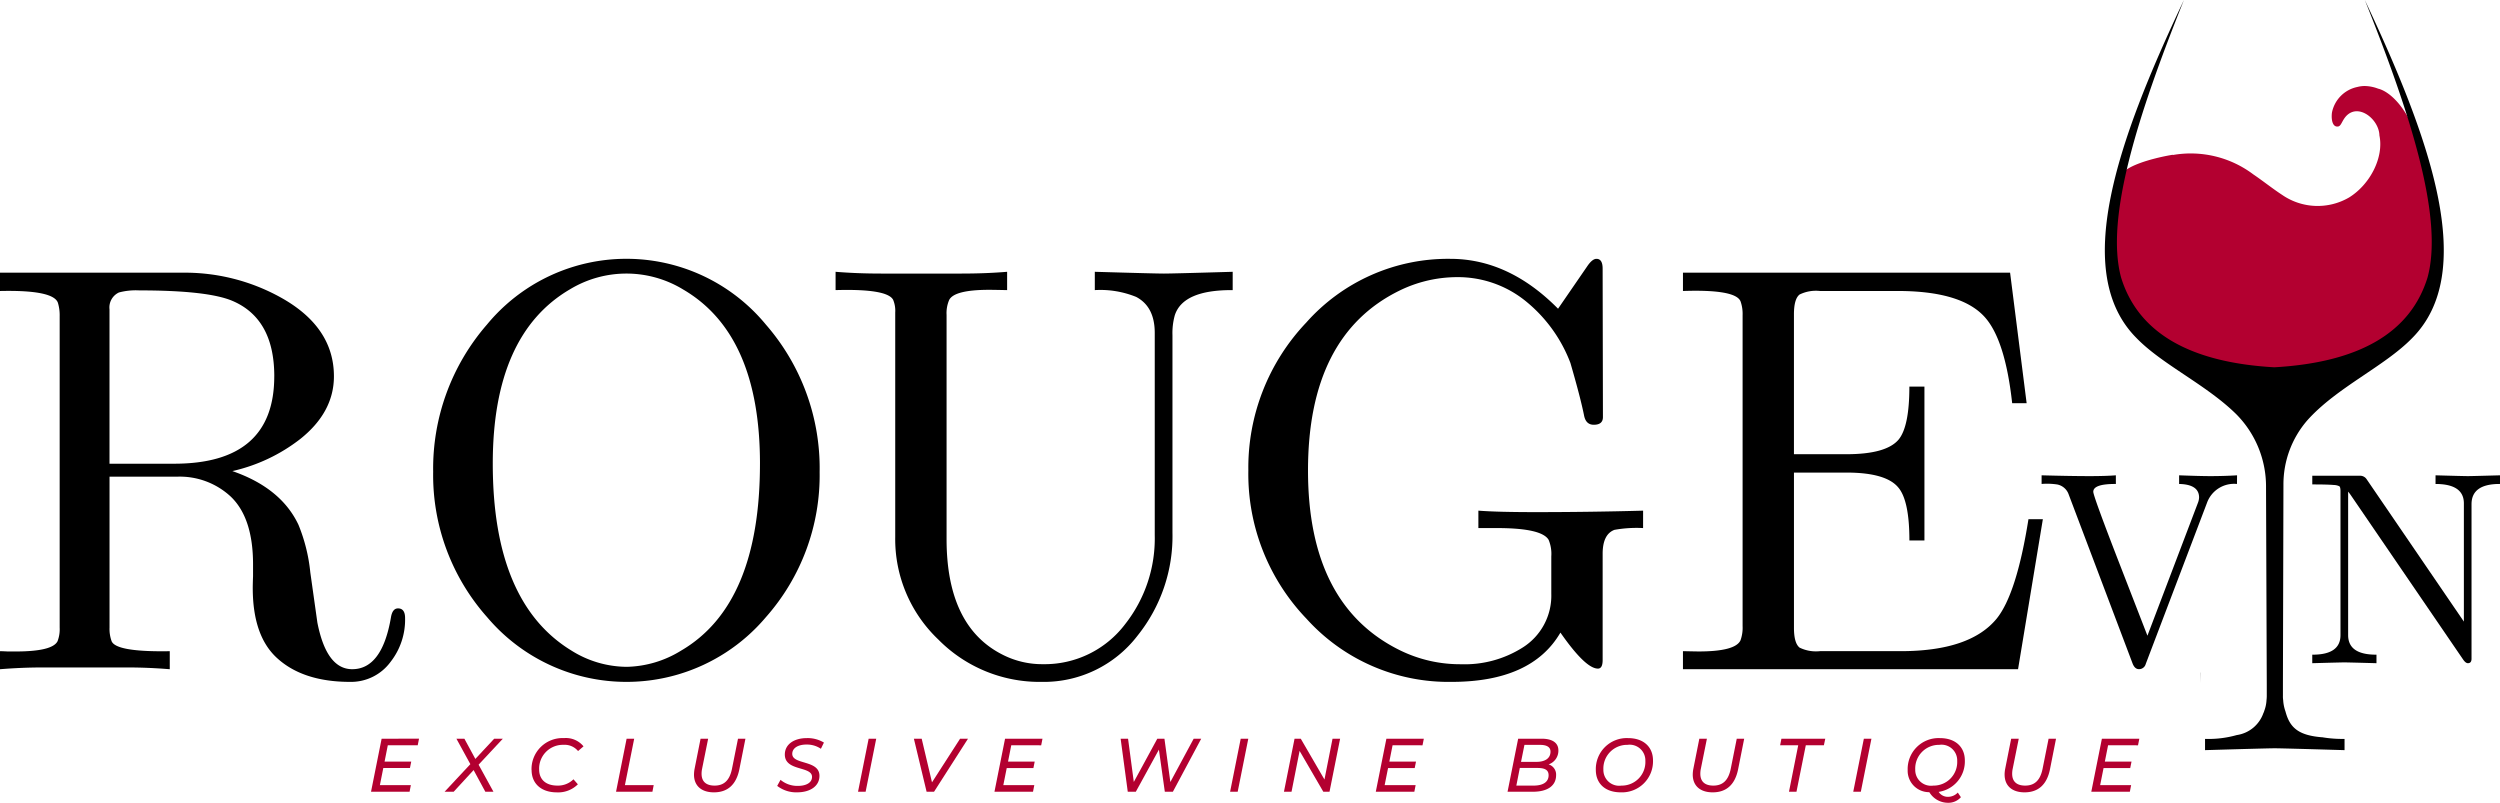
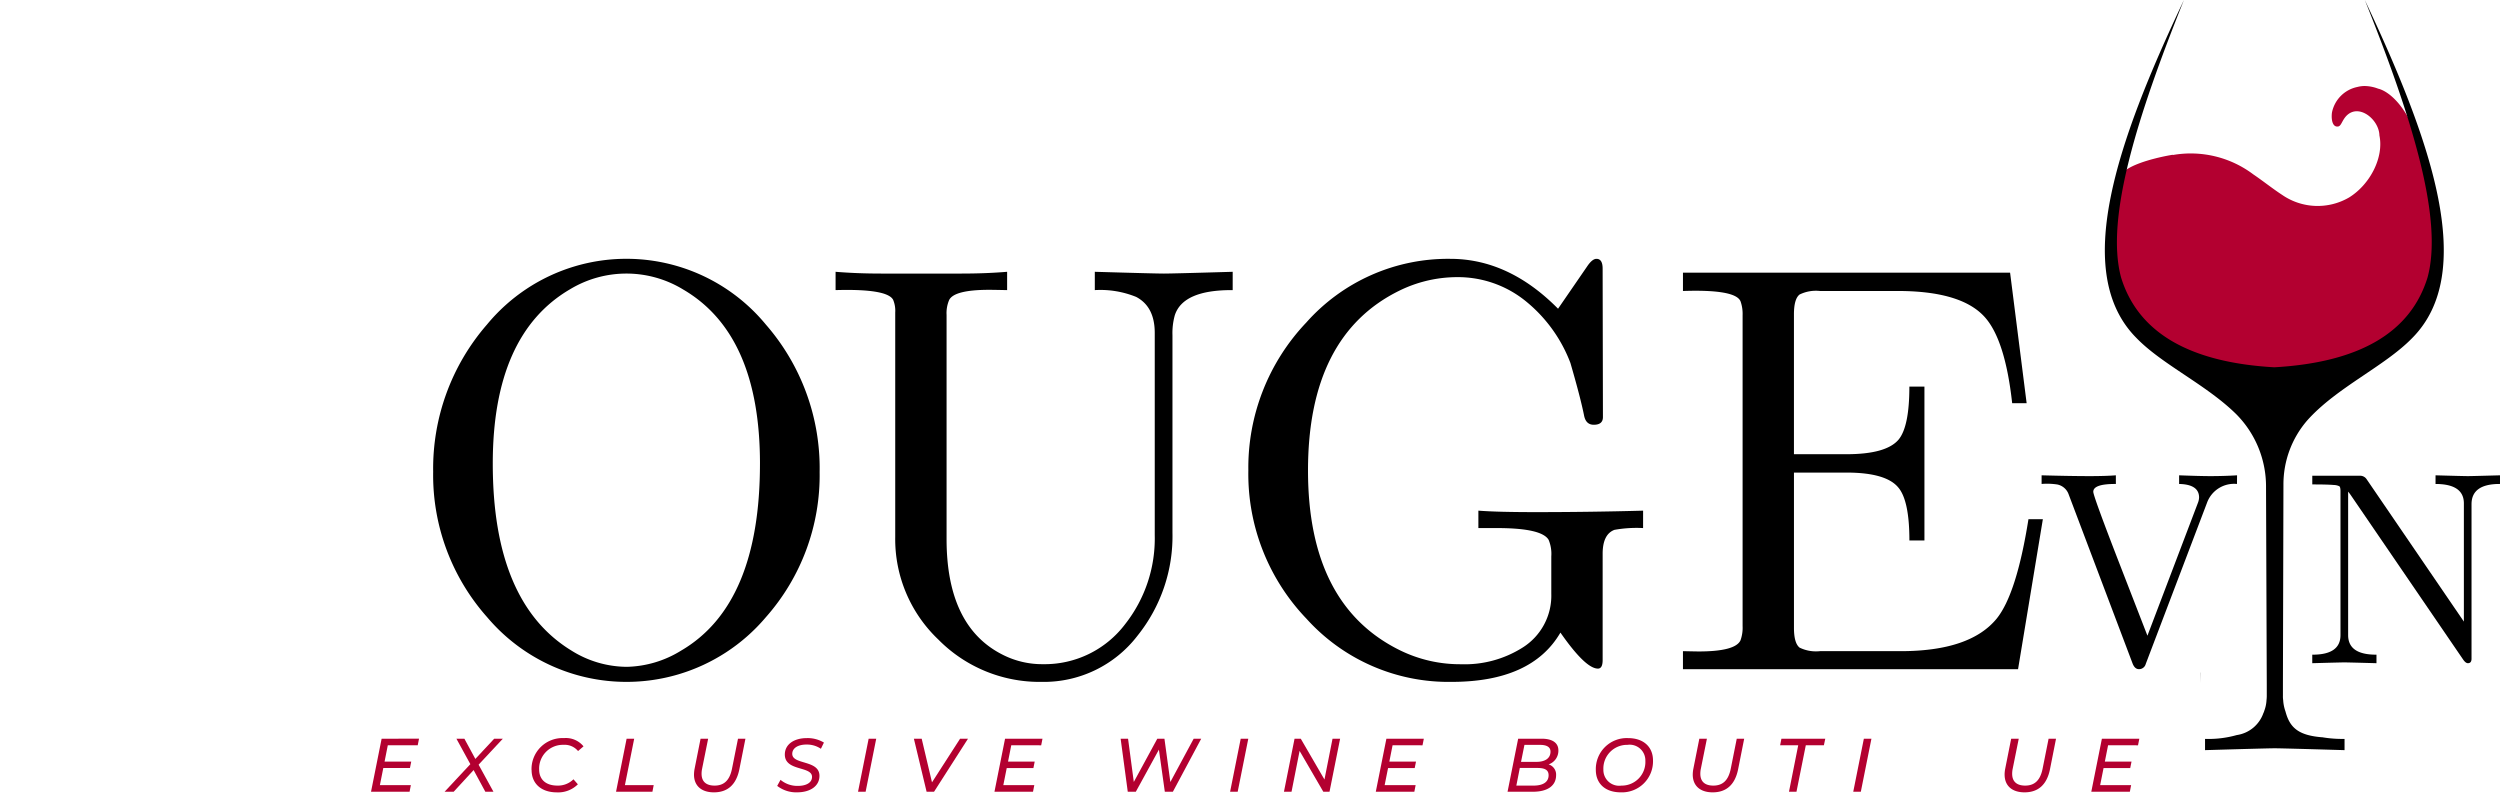
<svg xmlns="http://www.w3.org/2000/svg" viewBox="0 0 310.031 99.556" height="99.556" width="310.031" data-sanitized-data-name="Group 1923" data-name="Group 1923" id="Group_1923">
  <defs>
    <clipPath id="clip-path">
      <rect fill="none" height="99.555" width="310.031" data-sanitized-data-name="Rectangle 4" data-name="Rectangle 4" id="Rectangle_4" />
    </clipPath>
  </defs>
  <path fill="#b30030" transform="translate(15.959 31.774)" d="M31.368,59.835l-1.315,6.576h4.781l.159-.819H31.152l.423-2.122H34.88l.161-.8H31.733l.4-2.019h3.711l.161-.818Z" data-sanitized-data-name="Path 1" data-name="Path 1" id="Path_1" />
  <path fill="#b30030" transform="translate(19.124 31.774)" d="M42.164,59.835l-2.338,2.508-1.361-2.508h-.988l1.729,3.157-3.194,3.419h1.127l2.471-2.687,1.454,2.687H42.07l-1.842-3.354,3.005-3.221Z" data-sanitized-data-name="Path 2" data-name="Path 2" id="Path_2" />
  <g transform="translate(0 0)" data-sanitized-data-name="Group 6" data-name="Group 6" id="Group_6">
    <g clip-path="url(#clip-path)" data-sanitized-data-name="Group 5" data-name="Group 5" id="Group_5">
      <path fill="#b30030" transform="translate(22.863 31.748)" d="M43.053,63.741a3.849,3.849,0,0,1,4.03-3.956A2.821,2.821,0,0,1,49.5,60.809l-.677.583a2.152,2.152,0,0,0-1.8-.772,2.947,2.947,0,0,0-3.025,3.062c0,1.194.781,1.993,2.264,1.993a2.715,2.715,0,0,0,1.992-.781l.545.622a3.456,3.456,0,0,1-2.6,1c-1.983,0-3.137-1.127-3.137-2.771" data-sanitized-data-name="Path 3" data-name="Path 3" id="Path_3" />
      <path fill="#b30030" transform="translate(26.497 31.774)" d="M51.211,59.835h.94L51,65.592h3.569l-.159.819H49.9Z" data-sanitized-data-name="Path 4" data-name="Path 4" id="Path_4" />
      <path fill="#b30030" transform="translate(29.851 31.774)" d="M56.213,64.289a4.021,4.021,0,0,1,.073-.715l.743-3.739h.94l-.752,3.73a2.984,2.984,0,0,0-.064.62c0,.968.571,1.465,1.614,1.465,1.165,0,1.869-.648,2.16-2.094l.743-3.72h.922l-.752,3.786c-.386,1.915-1.458,2.865-3.157,2.865-1.56,0-2.47-.827-2.47-2.2" data-sanitized-data-name="Path 5" data-name="Path 5" id="Path_5" />
      <path fill="#b30030" transform="translate(33.43 31.748)" d="M62.952,65.713l.413-.752a3.245,3.245,0,0,0,2.133.752c1.061,0,1.774-.4,1.774-1.118,0-1.372-3.373-.666-3.373-2.771,0-1.259,1.13-2.038,2.734-2.038a3.914,3.914,0,0,1,2.114.554l-.375.77a3.084,3.084,0,0,0-1.787-.525c-1.079,0-1.765.458-1.765,1.154,0,1.381,3.373.724,3.373,2.724,0,1.277-1.147,2.049-2.782,2.049a3.85,3.85,0,0,1-2.46-.8" data-sanitized-data-name="Path 6" data-name="Path 6" id="Path_6" />
      <path fill="#b30030" transform="translate(36.907 31.774)" d="M70.816,59.835h.94l-1.315,6.576H69.5Z" data-sanitized-data-name="Path 7" data-name="Path 7" id="Path_7" />
      <path fill="#b30030" transform="translate(39.31 31.774)" d="M80.733,59.835l-4.21,6.576H75.6l-1.577-6.576h.968l1.278,5.411,3.483-5.411Z" data-sanitized-data-name="Path 8" data-name="Path 8" id="Path_8" />
      <path fill="#b30030" transform="translate(42.775 31.774)" d="M82.634,60.651l-.4,2.021h3.307l-.161.8H82.072l-.423,2.122h3.841l-.159.819H80.55l1.314-6.576h4.642l-.162.816Z" data-sanitized-data-name="Path 9" data-name="Path 9" id="Path_9" />
      <path fill="#b30030" transform="translate(48.205 31.774)" d="M100.761,59.835l-3.514,6.576h-1l-.733-5.222-2.863,5.222h-1l-.883-6.576h.92l.713,5.363,2.914-5.363H96.2l.732,5.374,2.894-5.374Z" data-sanitized-data-name="Path 10" data-name="Path 10" id="Path_10" />
      <path fill="#b30030" transform="translate(52.911 31.774)" d="M100.953,59.835h.94l-1.315,6.576h-.94Z" data-sanitized-data-name="Path 11" data-name="Path 11" id="Path_11" />
      <path fill="#b30030" transform="translate(55.226 31.774)" d="M110.965,59.835l-1.315,6.576h-.769l-2.941-5.063-1,5.063H104l1.314-6.576h.77l2.94,5.063,1-5.063Z" data-sanitized-data-name="Path 12" data-name="Path 12" id="Path_12" />
      <path fill="#b30030" transform="translate(59.176 31.774)" d="M113.52,60.651l-.4,2.021h3.307l-.161.8h-3.305l-.423,2.122h3.841l-.159.819h-4.781l1.314-6.576h4.642l-.162.816Z" data-sanitized-data-name="Path 13" data-name="Path 13" id="Path_13" />
      <path fill="#b30030" transform="translate(64.845 31.774)" d="M128.131,64.353c0,1.363-1.136,2.058-2.855,2.058h-3.165l1.315-6.576h2.91c1.317,0,2.078.5,2.078,1.448A1.788,1.788,0,0,1,127.2,63.02a1.317,1.317,0,0,1,.931,1.334m-.931.009c0-.666-.487-.9-1.37-.9h-2.2L123.2,65.65h2.142c1.185,0,1.859-.452,1.859-1.288M124.205,60.6l-.423,2.105h1.925c1.033,0,1.729-.423,1.729-1.269,0-.573-.479-.836-1.3-.836Z" data-sanitized-data-name="Path 14" data-name="Path 14" id="Path_14" />
      <path fill="#b30030" transform="translate(68.642 31.748)" d="M129.261,63.741a3.837,3.837,0,0,1,3.99-3.955c1.963,0,3.1,1.127,3.1,2.77a3.846,3.846,0,0,1-4,3.956c-1.963,0-3.09-1.127-3.09-2.771m6.143-1.128a1.947,1.947,0,0,0-2.228-1.99,2.934,2.934,0,0,0-2.978,3.061,1.956,1.956,0,0,0,2.237,1.993,2.927,2.927,0,0,0,2.969-3.064" data-sanitized-data-name="Path 15" data-name="Path 15" id="Path_15" />
      <path fill="#b30030" transform="translate(72.811 31.774)" d="M137.111,64.289a4.02,4.02,0,0,1,.073-.715l.743-3.739h.94l-.752,3.73a2.985,2.985,0,0,0-.064.62c0,.968.571,1.465,1.614,1.465,1.165,0,1.869-.648,2.16-2.094l.743-3.72h.922l-.752,3.786c-.386,1.915-1.458,2.865-3.157,2.865-1.56,0-2.47-.827-2.47-2.2" data-sanitized-data-name="Path 16" data-name="Path 16" id="Path_16" />
      <path fill="#b30030" transform="translate(76.569 31.774)" d="M146.432,60.651h-2.243l.159-.816h5.438l-.17.816h-2.244l-1.156,5.76h-.929Z" data-sanitized-data-name="Path 17" data-name="Path 17" id="Path_17" />
      <path fill="#b30030" transform="translate(79.714 31.774)" d="M151.427,59.835h.94l-1.315,6.576h-.94Z" data-sanitized-data-name="Path 18" data-name="Path 18" id="Path_18" />
-       <path fill="#b30030" transform="translate(82.055 31.748)" d="M160.735,66.539l.386.574a2.061,2.061,0,0,1-1.624.694,2.7,2.7,0,0,1-2.292-1.315,2.654,2.654,0,0,1-2.685-2.751,3.837,3.837,0,0,1,3.99-3.955c1.964,0,3.1,1.127,3.1,2.77a3.819,3.819,0,0,1-3.249,3.9,1.354,1.354,0,0,0,1.164.612,1.67,1.67,0,0,0,1.211-.527m-3.042-.864a2.926,2.926,0,0,0,2.969-3.064,1.947,1.947,0,0,0-2.228-1.99,2.933,2.933,0,0,0-2.976,3.061,1.955,1.955,0,0,0,2.235,1.993" data-sanitized-data-name="Path 19" data-name="Path 19" id="Path_19" />
      <path fill="#b30030" transform="translate(86.224 31.774)" d="M162.37,64.289a4.02,4.02,0,0,1,.073-.715l.743-3.739h.94l-.752,3.73a2.984,2.984,0,0,0-.064.62c0,.968.571,1.465,1.614,1.465,1.165,0,1.869-.648,2.16-2.094l.743-3.72h.922L168,63.621c-.386,1.915-1.458,2.865-3.157,2.865-1.56,0-2.47-.827-2.47-2.2" data-sanitized-data-name="Path 20" data-name="Path 20" id="Path_20" />
      <path fill="#b30030" transform="translate(89.953 31.774)" d="M171.475,60.651l-.4,2.021h3.307l-.161.8h-3.306l-.423,2.122h3.841l-.159.819h-4.781l1.314-6.576h4.642l-.162.816Z" data-sanitized-data-name="Path 21" data-name="Path 21" id="Path_21" />
      <path transform="translate(97.288 18.56)" d="M183.236,35.028a.117.117,0,0,0-.031-.077l.015.015a.241.241,0,0,0,.015.061" data-sanitized-data-name="Path 22" data-name="Path 22" id="Path_22" />
-       <path transform="translate(0 11.729)" d="M50.235,64.925a8.47,8.47,0,0,1-1.794,5.418,6.075,6.075,0,0,1-5.016,2.489q-5.858,0-9.081-2.966-3-2.744-3-8.678c0-.317.012-.8.037-1.464V58.261q0-5.783-2.782-8.421a9.29,9.29,0,0,0-6.7-2.453H13.583V66.1a4.5,4.5,0,0,0,.257,1.684q.549,1.357,7.213,1.245v2.234q-2.71-.22-5.236-.219H5.236q-2.524,0-5.236.219V69.025q.22,0,.952.037h.989q4.577,0,5.2-1.281A4.169,4.169,0,0,0,7.4,66.1V27.47a5.315,5.315,0,0,0-.219-1.649Q6.626,24.211,0,24.358V22.087H22.629A24.508,24.508,0,0,1,34.82,25.163q6.591,3.661,6.591,9.776,0,4.467-4.21,7.8a21.369,21.369,0,0,1-8.385,3.953q6.04,2.088,8.2,6.665a21.08,21.08,0,0,1,1.465,5.894l.877,6.225q1.134,5.785,4.321,5.784,3.7,0,4.8-6.407.181-1.134.88-1.134c.583,0,.877.4.877,1.208M34.015,34.938q0-7.177-5.236-9.373-3.075-1.281-11.5-1.281a8.182,8.182,0,0,0-2.526.256,2.043,2.043,0,0,0-1.173,2.087v19.15H21.6q12.413,0,12.412-10.838" data-sanitized-data-name="Path 23" data-name="Path 23" id="Path_23" />
      <path transform="translate(18.631 11.131)" d="M83.013,47.362a26.561,26.561,0,0,1-6.7,18.086,22.625,22.625,0,0,1-34.526-.035,26.514,26.514,0,0,1-6.7-18.051,27.207,27.207,0,0,1,6.665-18.235,22.412,22.412,0,0,1,34.6,0,27.116,27.116,0,0,1,6.663,18.235m-7.4-.989q0-16.037-9.52-21.6a13.522,13.522,0,0,0-14.023-.037q-9.595,5.6-9.593,21.638,0,17.174,9.7,23.14a13.025,13.025,0,0,0,6.922,2.05,13.3,13.3,0,0,0,6.737-2.013q9.774-5.712,9.776-23.177" data-sanitized-data-name="Path 24" data-name="Path 24" id="Path_24" />
      <path transform="translate(35.941 11.691)" d="M116.927,24.286q-6.15-.037-7.176,3.113a8.263,8.263,0,0,0-.292,2.489V54.346a19.7,19.7,0,0,1-4.321,12.778,14.635,14.635,0,0,1-11.9,5.747,17.633,17.633,0,0,1-12.815-5.253,17.18,17.18,0,0,1-5.345-12.724V27.067a3.548,3.548,0,0,0-.257-1.574q-.73-1.392-7.139-1.208V22.015q2.673.22,5.711.22h9.851q3.075,0,5.711-.22v2.271q-1.757-.037-2.2-.037-4.322,0-4.98,1.245a4.115,4.115,0,0,0-.329,1.868v27.79q0,10.911,7.031,14.389a10.8,10.8,0,0,0,4.905,1.134A12.519,12.519,0,0,0,103.6,65.7a17.18,17.18,0,0,0,3.662-11.02V29.594q0-3.257-2.307-4.466a11.792,11.792,0,0,0-5.126-.842V22.015q7.507.22,8.568.22t8.531-.22Z" data-sanitized-data-name="Path 25" data-name="Path 25" id="Path_25" />
      <path transform="translate(53.695 11.132)" d="M150.068,54.355a15.677,15.677,0,0,0-3.55.22q-1.465.549-1.465,2.966V70.722q0,1.061-.585,1.061-1.539,0-4.65-4.466-3.553,6.113-13.513,6.113A23.723,23.723,0,0,1,108.328,65.6a25.936,25.936,0,0,1-7.213-18.38,26.129,26.129,0,0,1,7.177-18.345,23.506,23.506,0,0,1,17.867-7.908q7.25,0,13.364,6.187l3.624-5.271q.622-.914,1.136-.916.769,0,.769,1.208l.037,18.417q0,.953-1.135.952-.99,0-1.208-1.171-.441-2.2-1.686-6.481a18.107,18.107,0,0,0-5.382-7.542,13.332,13.332,0,0,0-8.6-3.113,16.286,16.286,0,0,0-7.249,1.684q-11.315,5.565-11.314,22.3,0,16.7,11.423,22.3a16.92,16.92,0,0,0,7.543,1.721,13.435,13.435,0,0,0,7.617-2.049,7.6,7.6,0,0,0,3.587-6.7V57.87a4.532,4.532,0,0,0-.329-2.05q-.845-1.465-6.407-1.465h-2.307v-2.16q2.379.184,7.1.182,6.738,0,13.328-.182Z" data-sanitized-data-name="Path 26" data-name="Path 26" id="Path_26" />
      <path transform="translate(72.389 11.728)" d="M180.951,52.659l-3.076,18.6H136.318V69.024c1.147.026,1.794.037,1.94.037q4.577,0,5.2-1.39a4.617,4.617,0,0,0,.257-1.758V27.359a4.665,4.665,0,0,0-.257-1.721q-.622-1.5-7.139-1.281V22.086h40.568l2.052,16.185h-1.794q-.88-7.983-3.48-10.765-2.928-3.149-10.728-3.149h-9.629a4.61,4.61,0,0,0-2.526.439q-.7.549-.7,2.453V44.6H156.6q4.9,0,6.444-1.794,1.355-1.61,1.353-6.591h1.868V55.3H164.4q0-4.979-1.392-6.591-1.536-1.83-6.406-1.831h-6.518V66.132q0,1.9.7,2.454a4.629,4.629,0,0,0,2.526.438h10q8.64,0,11.936-4.063,2.453-3.075,3.918-12.3Z" data-sanitized-data-name="Path 27" data-name="Path 27" id="Path_27" />
      <path transform="translate(87.815 20.445)" d="M189.6,39.573a3.569,3.569,0,0,0-3.7,2.284L178.281,61.9a.856.856,0,0,1-.831.64q-.537,0-.813-.744l-7.911-20.928a1.894,1.894,0,0,0-1.4-1.229,8.521,8.521,0,0,0-1.957-.069V38.5q3.707.1,5.956.1,1.989,0,3.253-.1v1.073q-2.8-.018-2.8.969,0,.519,3.047,8.395,1.833,4.726,3.668,9.453l6.25-16.445a2.056,2.056,0,0,0,.156-.692q0-1.628-2.476-1.68V38.5q2.666.1,3.86.1,1.716,0,3.324-.1Z" data-sanitized-data-name="Path 28" data-name="Path 28" id="Path_28" />
      <path transform="translate(99.458 20.445)" d="M210.573,39.573q-3.53-.018-3.531,2.509V61.245q0,.553-.45.554-.278,0-.589-.45L192.069,40.957c-.139-.2-.248-.34-.329-.432V58.319q0,2.441,3.514,2.424V61.8q-3.6-.1-3.981-.1t-3.982.1V60.743q3.5.018,3.5-2.424V40.455c0-.334-.049-.536-.147-.6a1.678,1.678,0,0,0-.684-.156q-.776-.069-2.666-.069V38.552h5.92a.966.966,0,0,1,.831.45l12.048,17.639V41.979q0-2.4-3.514-2.405V38.5q3.548.1,4.016.1.45,0,3.981-.1Z" data-sanitized-data-name="Path 29" data-name="Path 29" id="Path_29" />
      <path fill-rule="evenodd" fill="#b30030" transform="translate(90.864 3.698)" d="M210.733,30.951c-1.886,6.071-6.994,8.958-12.651,10.275a30.362,30.362,0,0,1-13.811,0c-5.657-1.317-10.765-4.2-12.651-10.275-.983-3.635-.394-8.428.452-12.475a.678.678,0,0,1,.04-.2,1.534,1.534,0,0,1,.372-.629c.06-.058.057-.07.115-.13.072-.083.086-.057.161-.126,1.827-1.277,5.835-1.9,5.835-1.9l-.02.038a12.9,12.9,0,0,1,10,2.4c1.219.825,2.358,1.748,3.595,2.554a7.746,7.746,0,0,0,8.271.314c2.613-1.611,4.342-4.97,3.772-7.7-.04-1.984-2.594-4.066-4.145-2.376-.551.628-.589,1.257-1.043,1.277-.765.038-.785-1.239-.687-1.788a4.044,4.044,0,0,1,3.143-3.123,3.6,3.6,0,0,1,.9-.118,4.884,4.884,0,0,1,1.689.334s4.518.747,6.4,12.141c.747,3.831,1.159,8.153.256,11.512" data-sanitized-data-name="Path 30" data-name="Path 30" id="Path_30" />
      <path fill-rule="evenodd" transform="translate(90.536 0)" d="M192.575,84.773v1.516a3.057,3.057,0,0,0,.031.536,5,5,0,0,0,.276,1.378c.015.031.015.077.031.107.536,1.944,1.608,2.894,4.532,3.123h.031a14.841,14.841,0,0,0,2.741.2v1.393c-5.221-.153-8.1-.23-8.666-.23-.536,0-3.43.077-8.635.23V91.632a12.875,12.875,0,0,0,3.935-.475,4.122,4.122,0,0,0,3.307-2.741.722.722,0,0,0,.092-.23,4.414,4.414,0,0,0,.291-1.378,4.042,4.042,0,0,0,.031-.444V84.942l-.092-24.573a12.706,12.706,0,0,0-3.69-9c-3.705-3.659-9.186-6.155-12.371-9.446C166.363,33.836,171.89,17.745,180.3,0c-5.7,14.208-9.8,27.038-7.793,34.418,2.1,6.813,8.451,10.534,19,11.131q15.846-.9,19-11.131c2.021-7.38-2.082-20.21-7.778-34.418,8.39,17.745,13.917,33.836,5.879,41.92-3.4,3.506-9.37,6.124-13.014,10.212a12.111,12.111,0,0,0-2.955,7.992Z" data-sanitized-data-name="Path 31" data-name="Path 31" id="Path_31" />
      <path transform="translate(94.641 28.931)" d="M178.22,54.48h.015v1.332Z" data-sanitized-data-name="Path 32" data-name="Path 32" id="Path_32" />
    </g>
  </g>
</svg>